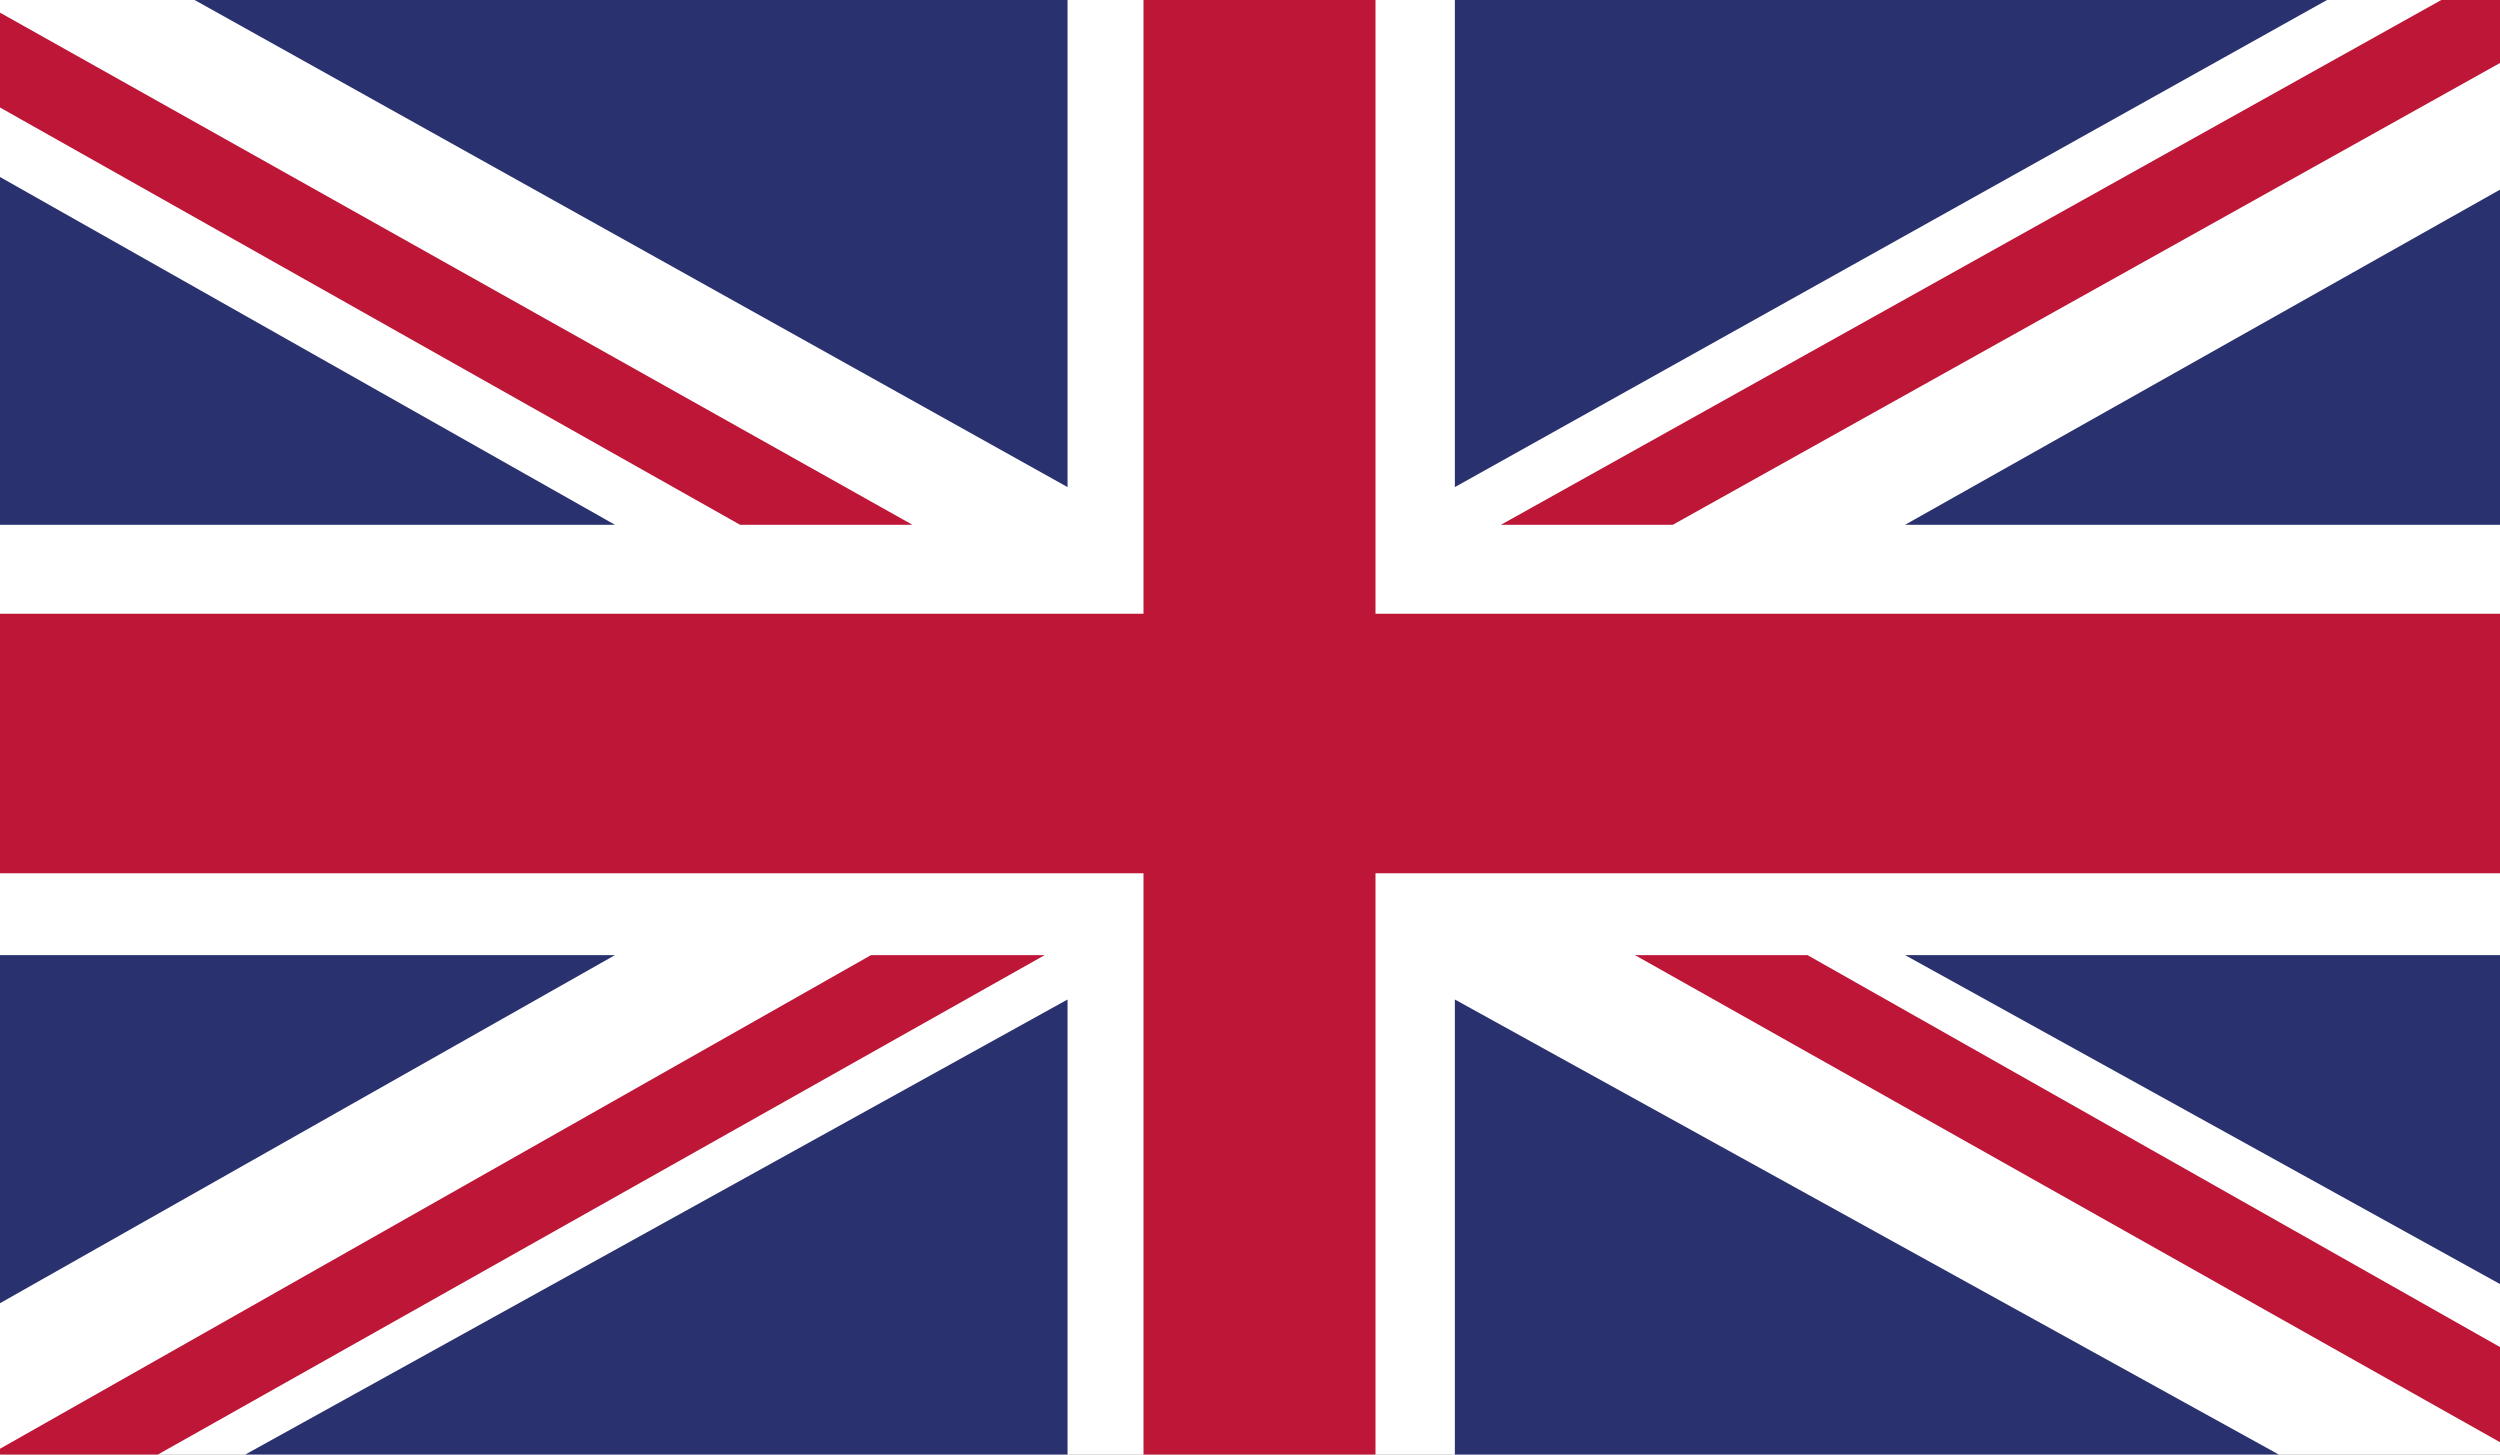
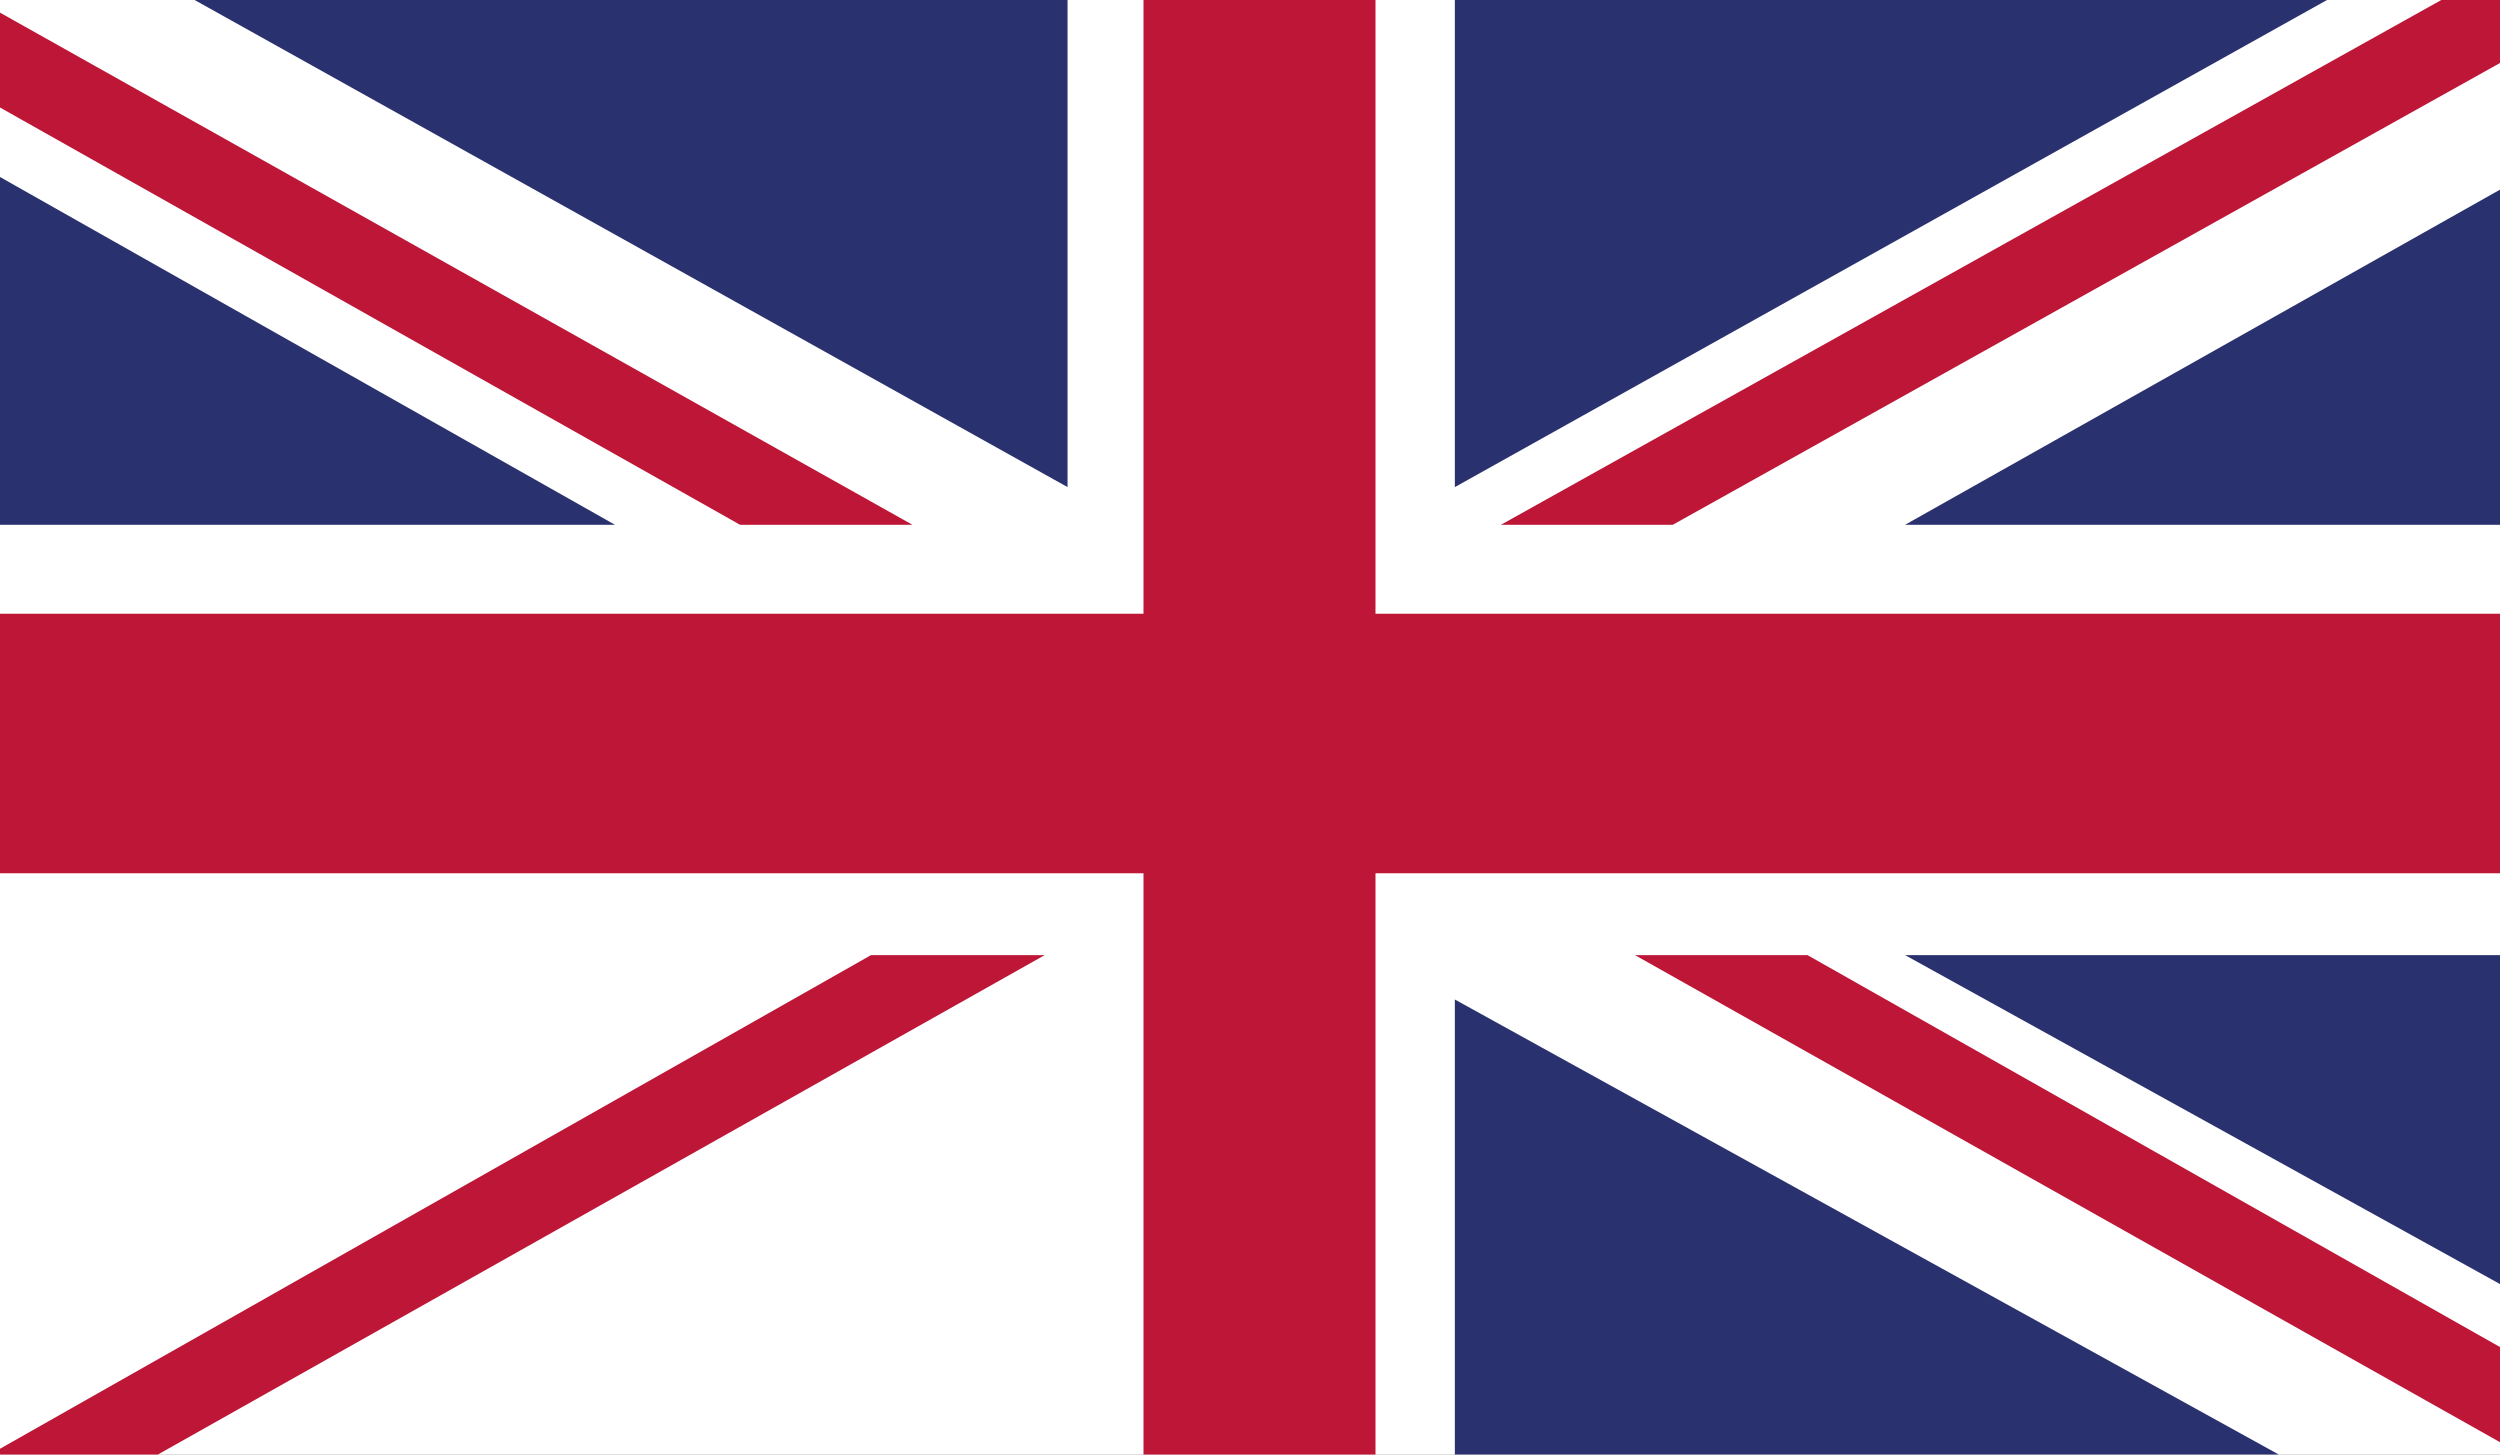
<svg xmlns="http://www.w3.org/2000/svg" enable-background="new 0 0 50 29.091" height="29.091" viewBox="0 0 50 29.091" width="50">
  <rect x="0" y="0" width="50" height="29.091" fill="#808080" stroke="none" />
  <clipPath id="a">
    <path d="m0 0h50v29.091h-50z" />
  </clipPath>
  <path clip-path="url(#a)" d="m0 0h50v29.091h-50z" fill="#fff" />
  <g fill="#bd1637">
    <path clip-path="url(#a)" d="m33.455 10.496 16.545-9.236v-1.26h-1.174l-18.808 10.496z" />
    <path clip-path="url(#a)" d="m32.699 19.102 17.301 9.742v-1.903l-13.851-7.839z" />
    <path clip-path="url(#a)" d="m0 2.15 14.802 8.346h3.447l-18.249-10.243z" />
    <path clip-path="url(#a)" d="m17.421 19.102-17.421 9.873v.116h3.157l17.737-9.989z" />
  </g>
  <g fill="#2a316f">
    <path clip-path="url(#a)" d="m46.54 0h-17.443v9.742z" />
    <path clip-path="url(#a)" d="m21.351 0h-17.459l17.459 9.742z" />
    <path clip-path="url(#a)" d="m50 10.496v-6.703l-11.899 6.703z" />
    <path clip-path="url(#a)" d="m50 25.681v-6.579h-11.899z" />
-     <path clip-path="url(#a)" d="m4.905 29.091h16.446v-9.101z" />
    <path clip-path="url(#a)" d="m29.097 29.091h16.479l-16.479-9.101z" />
-     <path clip-path="url(#a)" d="m0 19.102v6.962l12.3-6.962z" />
    <path clip-path="url(#a)" d="m0 10.496h12.3l-12.3-6.956z" />
  </g>
  <path clip-path="url(#a)" d="m22.87 0v12.275h-22.87v5.19h22.87v11.626h4.64v-11.626h22.49v-5.19h-22.49v-12.275z" fill="#bd1637" />
</svg>